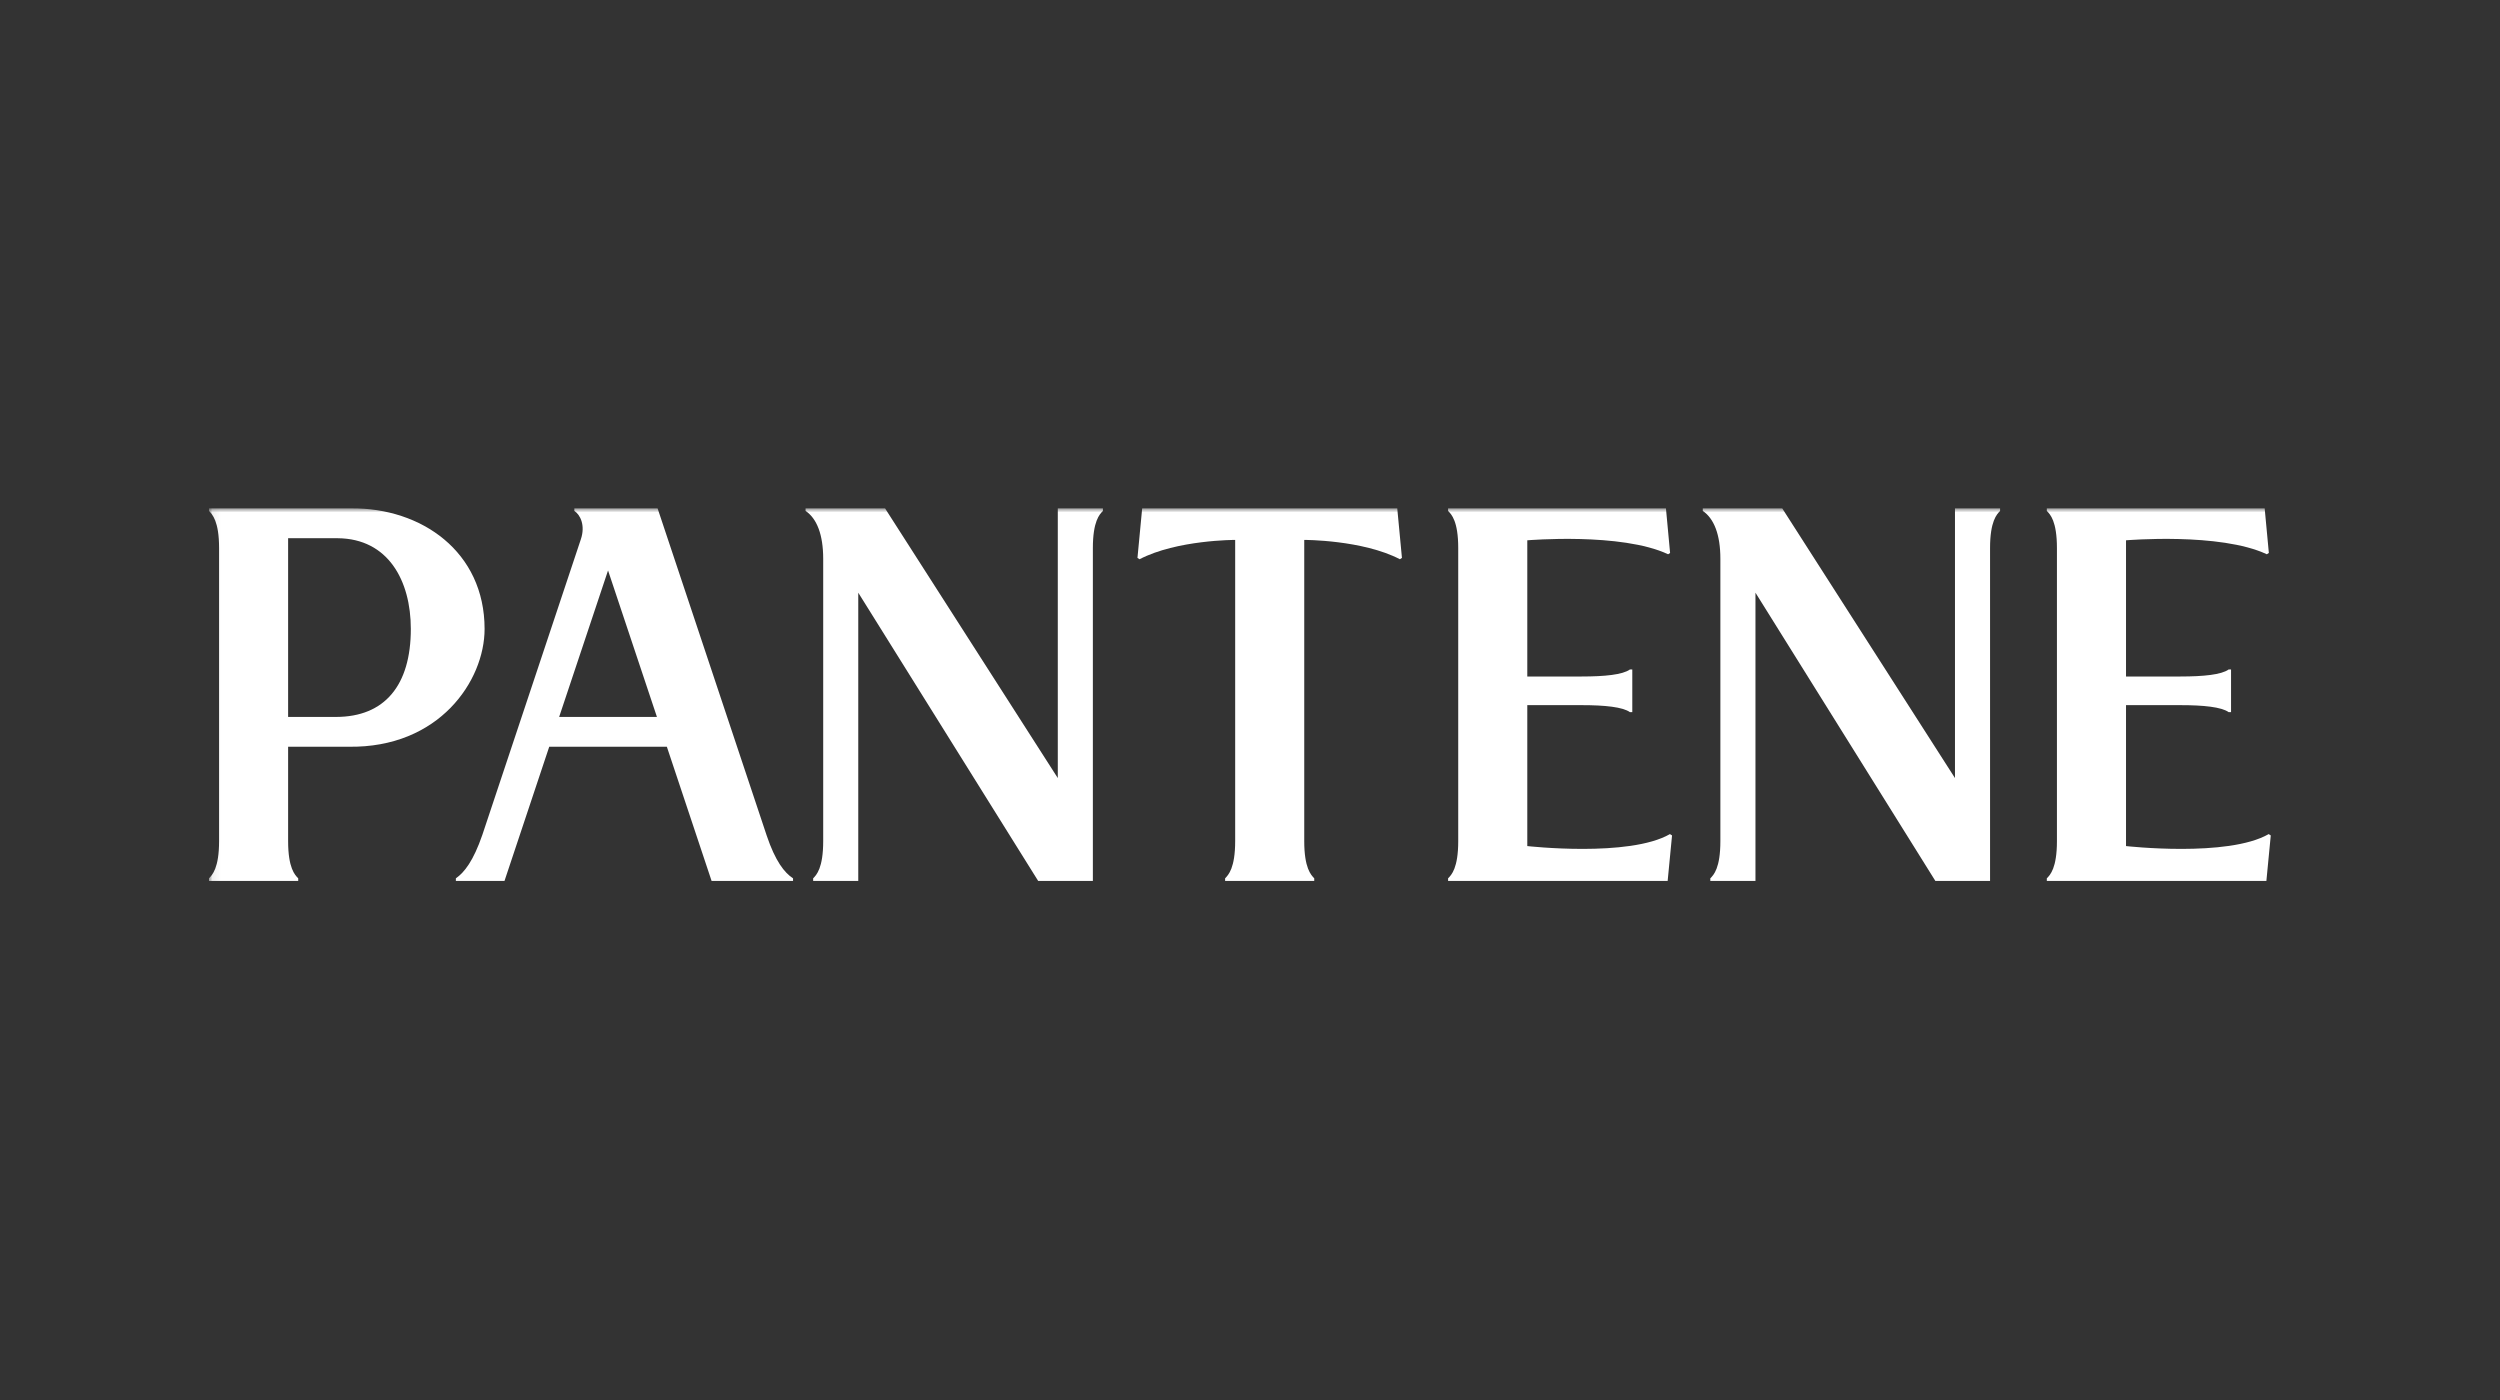
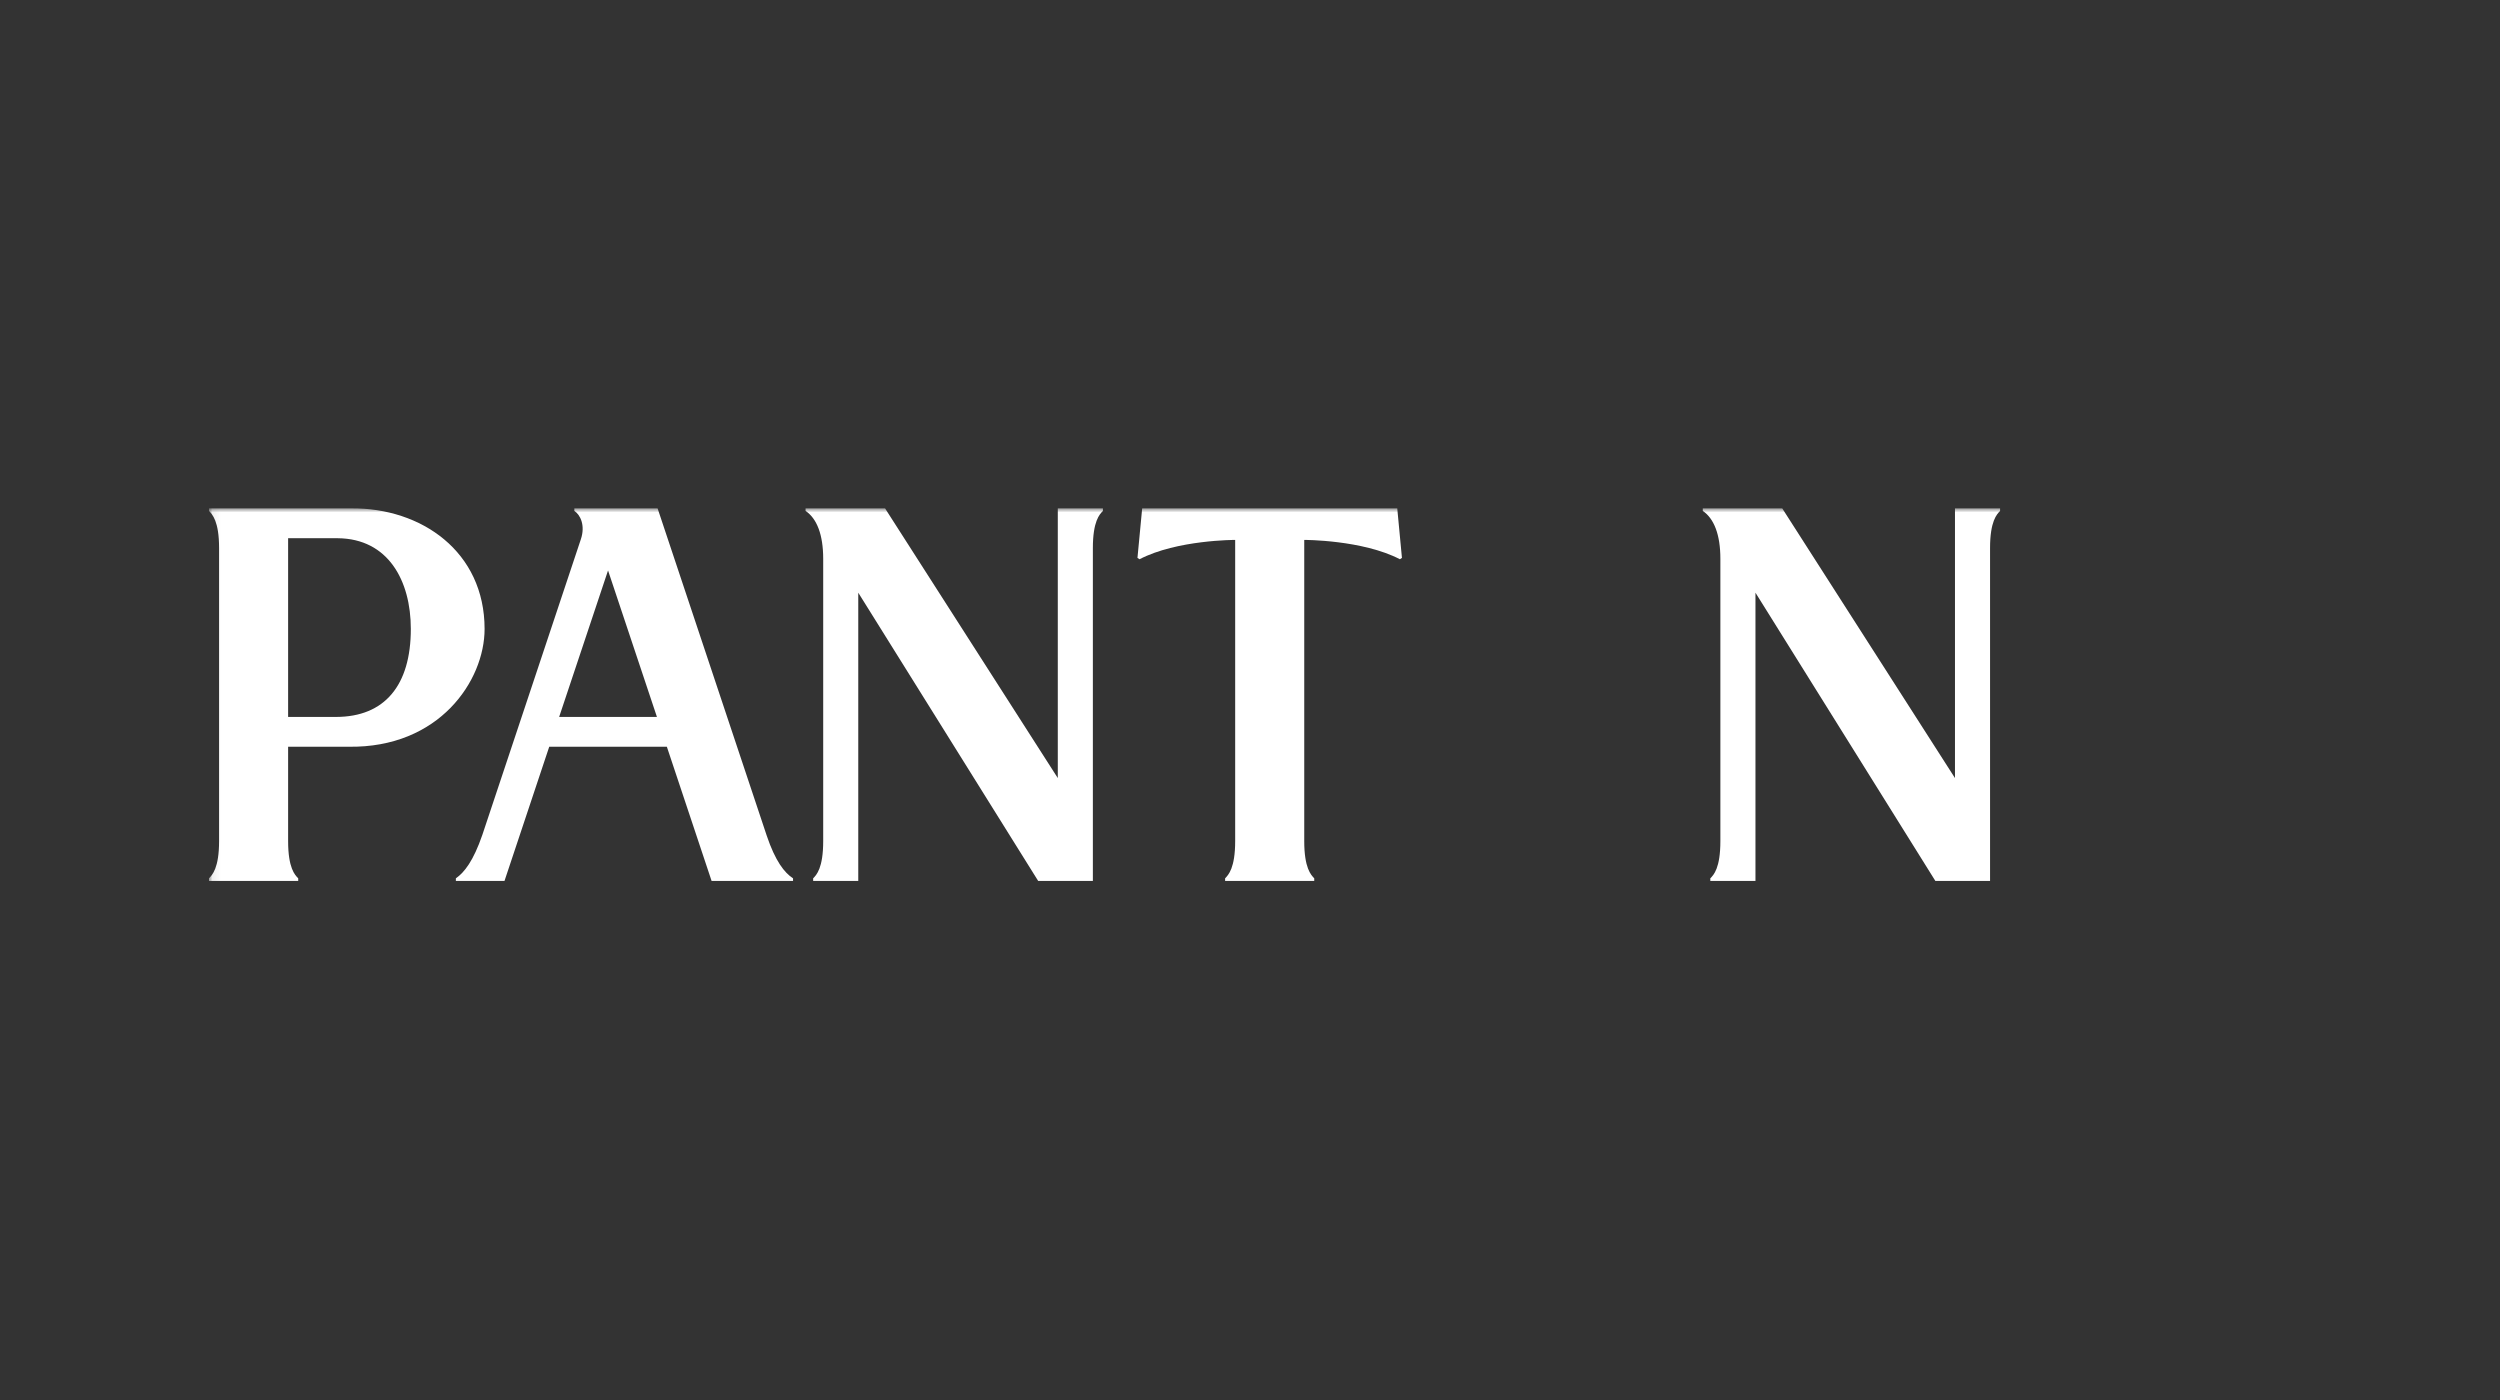
<svg xmlns="http://www.w3.org/2000/svg" width="300" height="168" viewBox="0 0 300 168" fill="none">
  <rect x="0" y="0" width="300" height="168" fill="#333333" stroke="none" />
  <mask id="mask0_2101_2589" style="mask-type:luminance" maskUnits="userSpaceOnUse" x="25" y="61" width="249" height="46">
    <path d="M273.777 61H25.079V107H273.777V61Z" fill="white" />
  </mask>
  <g mask="url(#mask0_2101_2589)">
    <path fill-rule="evenodd" clip-rule="evenodd" d="M40.331 86.032H34.574V64.587H40.535C46.57 64.641 49.299 69.656 49.299 75.475C49.299 82.246 46.16 86.024 40.331 86.032ZM42.328 61.001H25.079V61.31C25.473 61.726 26.29 62.532 26.29 65.776V100.93C26.29 104.177 25.473 104.99 25.079 105.399V105.716H35.786V105.399C35.384 104.99 34.574 104.177 34.574 100.93V89.608H41.811C52.721 89.783 58.151 81.677 58.151 75.475C58.151 66.203 50.58 60.924 42.117 61.001" fill="white" />
    <path fill-rule="evenodd" clip-rule="evenodd" d="M126.935 61.001V93.367L106.204 61.001H96.669V61.31C98.017 62.218 98.784 64.151 98.784 67.047V100.93C98.784 104.178 97.979 104.99 97.579 105.399V105.715H102.992V71.123L124.582 105.715H131.144V65.776C131.144 62.531 131.95 61.719 132.349 61.31V61.001H126.935Z" fill="white" />
    <path fill-rule="evenodd" clip-rule="evenodd" d="M234.597 61.001V93.367L213.866 61.001H204.334V61.31C205.678 62.218 206.445 64.151 206.445 67.047V100.93C206.445 104.178 205.644 104.99 205.238 105.399V105.715H210.656V71.123L232.245 105.715H238.807V65.776C238.807 62.531 239.616 61.719 240.01 61.31V61.001H234.597Z" fill="white" />
-     <path fill-rule="evenodd" clip-rule="evenodd" d="M200.392 100.091C195.497 102.912 183.275 101.529 183.275 101.529V84.618H189.803C192.582 84.618 194.725 84.838 195.595 85.459H195.875V80.334H195.595C194.725 80.964 192.582 81.18 189.803 81.18H183.275V64.837C183.275 64.837 194.555 63.874 200.173 66.511L200.411 66.356C200.309 65.247 199.913 61.001 199.913 61.001H173.77V61.31C174.178 61.726 174.987 62.531 174.987 65.776V100.93C174.987 104.172 174.178 104.99 173.77 105.399V105.715H200.118L200.645 100.253L200.392 100.091Z" fill="white" />
-     <path fill-rule="evenodd" clip-rule="evenodd" d="M272.243 100.091C267.345 102.912 255.122 101.529 255.122 101.529V84.618H261.654C264.427 84.618 266.574 84.838 267.443 85.459H267.725V80.334H267.443C266.574 80.964 264.427 81.18 261.654 81.18H255.122V64.837C255.122 64.837 266.406 63.874 272.017 66.511L272.262 66.356C272.155 65.247 271.76 61.001 271.76 61.001H245.618V61.31C246.025 61.726 246.832 62.531 246.832 65.776V100.93C246.832 104.172 246.025 104.99 245.618 105.399V105.715H271.966L272.492 100.253L272.243 100.091Z" fill="white" />
    <path fill-rule="evenodd" clip-rule="evenodd" d="M167.993 67.11L168.233 66.948L167.67 61.001H137.061L136.496 66.948L136.742 67.11C141.223 64.774 148.221 64.79 148.221 64.79V100.93C148.221 104.178 147.407 104.99 147.013 105.399V105.715H157.709V105.399C157.318 104.99 156.509 104.178 156.509 100.93V64.79C156.509 64.79 163.496 64.774 167.993 67.11Z" fill="white" />
    <path fill-rule="evenodd" clip-rule="evenodd" d="M67.098 86.032L72.965 68.455L78.832 86.032H67.098ZM95.165 105.399C94.135 104.733 93.04 103.343 92.006 100.273L78.91 61.001H68.922V61.308C69.65 61.788 70.257 63.055 69.704 64.709C69.214 66.195 57.881 100.187 57.881 100.187C56.803 103.319 55.716 104.7 54.704 105.399V105.715H60.538L65.908 89.608H80.022L85.392 105.715H95.165V105.399Z" fill="white" />
  </g>
</svg>